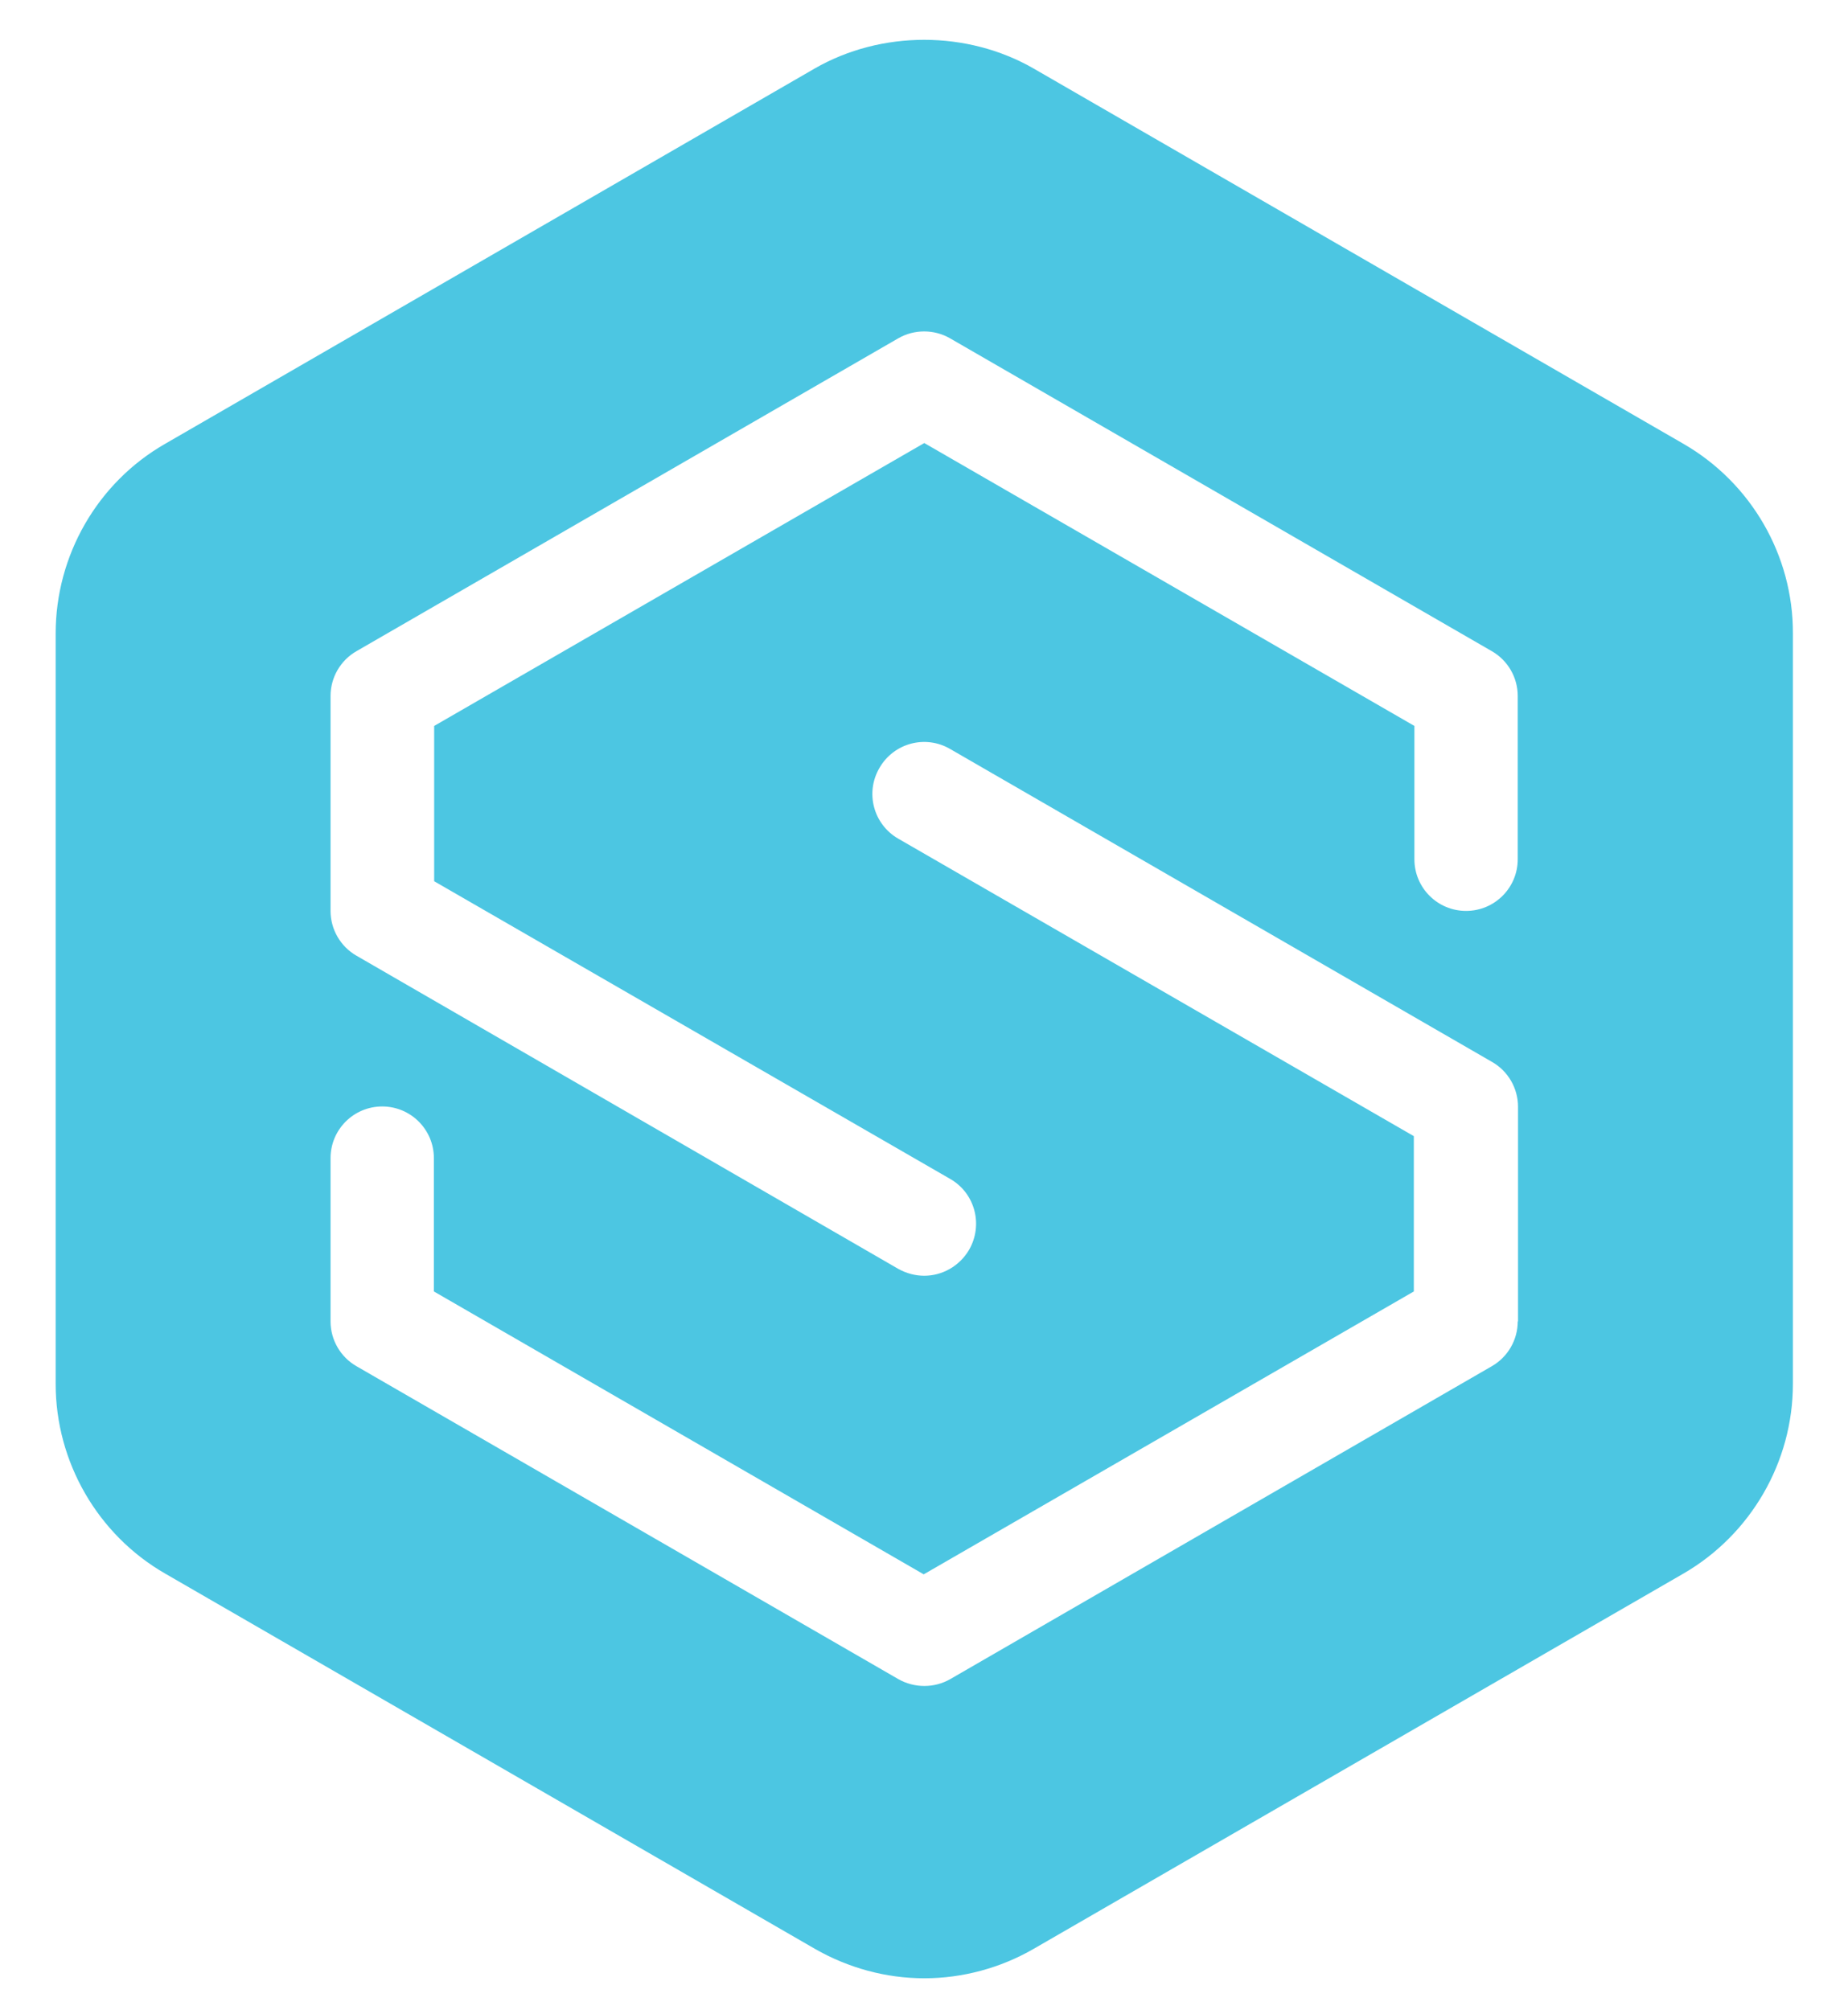
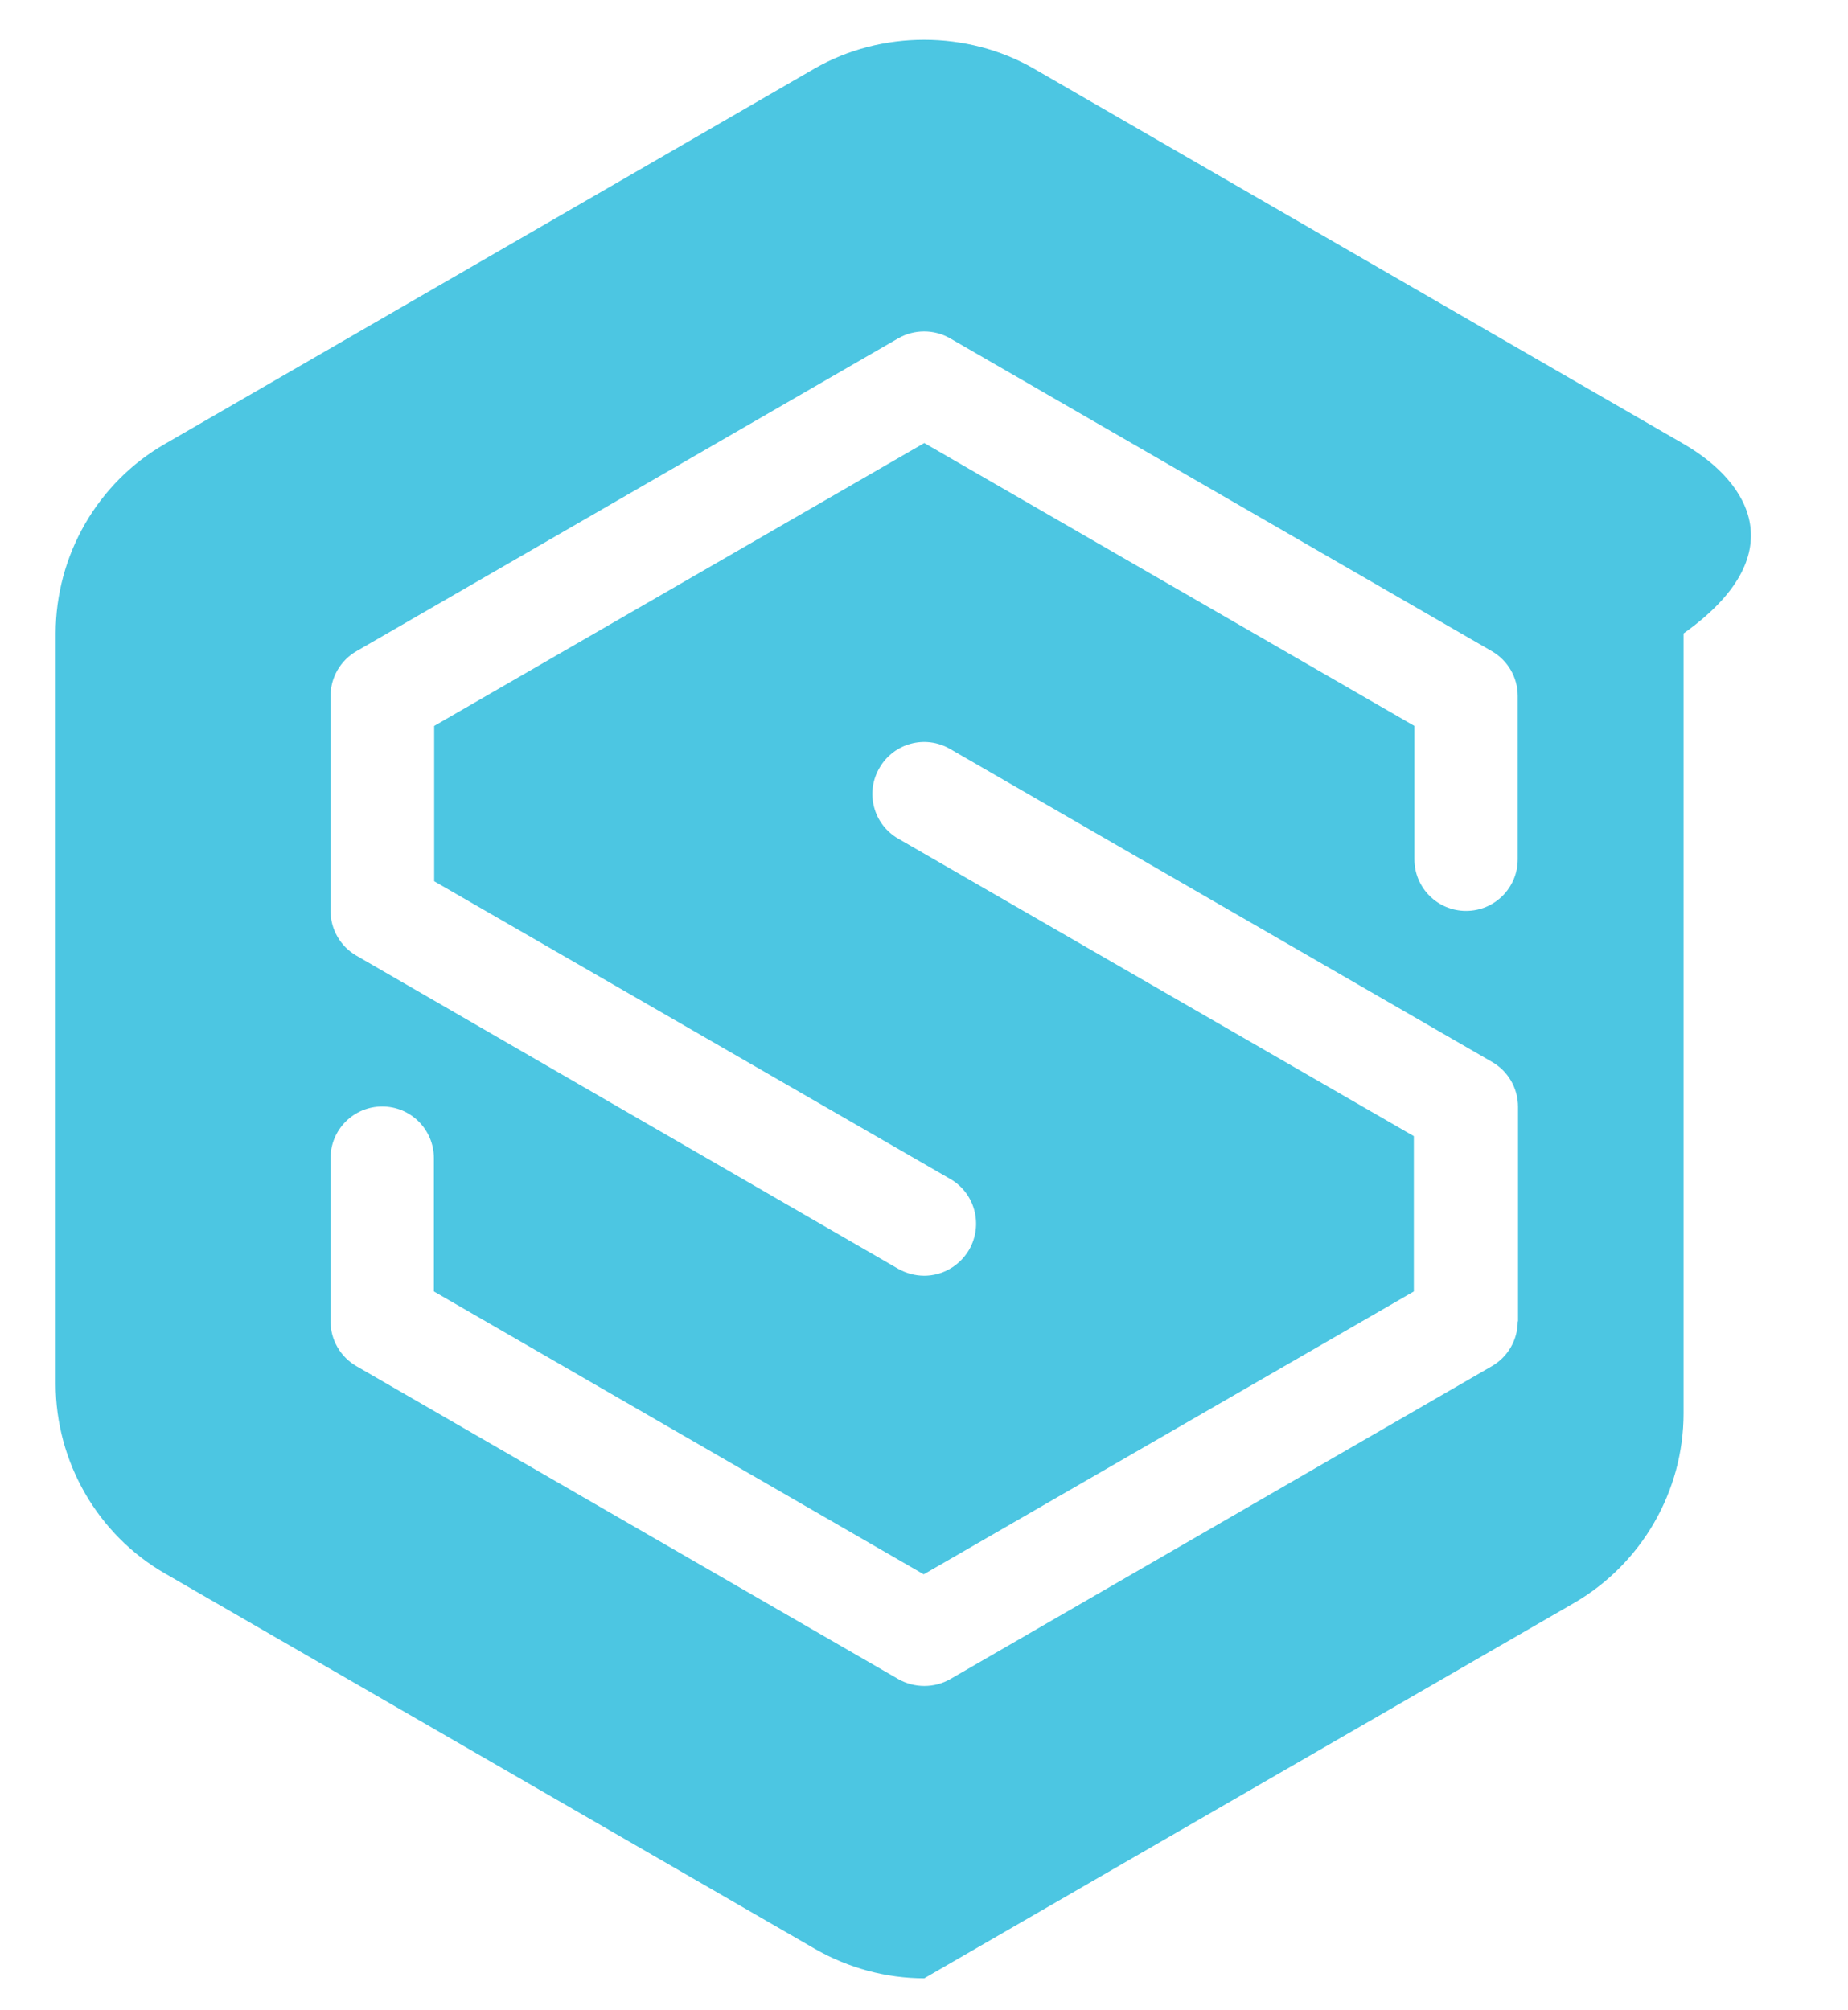
<svg xmlns="http://www.w3.org/2000/svg" version="1.1" x="0px" y="0px" viewBox="0 0 647.4 704" style="enable-background:new 0 0 647.4 704;" xml:space="preserve">
  <style type="text/css"> .st0{fill:#4CC6E2;} </style>
  <g id="Background"> </g>
  <g id="symbol">
-     <path class="st0" d="M589.8,155.5L362.1,24c-23.3-13.4-53.4-13.4-76.7,0L57.8,155.5c-23.7,13.6-38.3,39.1-38.3,66.4v262.9 c0,27.3,14.7,52.8,38.3,66.4l227.7,131.5c11.7,6.7,24.9,10.3,38.3,10.3c13.4,0,26.7-3.6,38.3-10.3l227.7-131.5 c23.6-13.7,38.3-39.1,38.3-66.4V221.9C628.2,194.6,613.5,169.2,589.8,155.5z M531.7,462.9c0,6.5-3.5,12.5-9.1,15.7L332.9,588.2 c-2.8,1.6-5.9,2.4-9.1,2.4c-3.1,0-6.3-0.8-9.1-2.4L124.9,478.6c-5.6-3.2-9.1-9.2-9.1-15.7v-57.2c0-10,8.1-18.1,18.1-18.1 c10,0,18.1,8.1,18.1,18.1v46.7l171.6,99.1l171.7-99.1v-54.4L314.7,293.8c-8.7-5-11.7-16.1-6.6-24.8c5-8.7,16.1-11.7,24.8-6.6 l189.8,109.6c5.6,3.2,9.1,9.2,9.1,15.7V462.9z M531.7,301c0,10-8.1,18.1-18.1,18.1c-10,0-18.1-8.1-18.1-18.1v-46.7l-171.7-99.1 l-171.7,99.1v54.4L332.9,413c8.7,5,11.6,16.1,6.6,24.8c-3.4,5.8-9.5,9.1-15.7,9.1c-3.1,0-6.2-0.8-9.1-2.4L124.9,334.8 c-5.6-3.2-9.1-9.2-9.1-15.7v-75.3c0-6.5,3.5-12.5,9.1-15.7l189.8-109.6c5.6-3.2,12.5-3.2,18.1,0l189.8,109.6 c5.6,3.2,9.1,9.2,9.1,15.7V301z" />
+     <path class="st0" d="M589.8,155.5L362.1,24c-23.3-13.4-53.4-13.4-76.7,0L57.8,155.5c-23.7,13.6-38.3,39.1-38.3,66.4v262.9 c0,27.3,14.7,52.8,38.3,66.4l227.7,131.5c11.7,6.7,24.9,10.3,38.3,10.3l227.7-131.5 c23.6-13.7,38.3-39.1,38.3-66.4V221.9C628.2,194.6,613.5,169.2,589.8,155.5z M531.7,462.9c0,6.5-3.5,12.5-9.1,15.7L332.9,588.2 c-2.8,1.6-5.9,2.4-9.1,2.4c-3.1,0-6.3-0.8-9.1-2.4L124.9,478.6c-5.6-3.2-9.1-9.2-9.1-15.7v-57.2c0-10,8.1-18.1,18.1-18.1 c10,0,18.1,8.1,18.1,18.1v46.7l171.6,99.1l171.7-99.1v-54.4L314.7,293.8c-8.7-5-11.7-16.1-6.6-24.8c5-8.7,16.1-11.7,24.8-6.6 l189.8,109.6c5.6,3.2,9.1,9.2,9.1,15.7V462.9z M531.7,301c0,10-8.1,18.1-18.1,18.1c-10,0-18.1-8.1-18.1-18.1v-46.7l-171.7-99.1 l-171.7,99.1v54.4L332.9,413c8.7,5,11.6,16.1,6.6,24.8c-3.4,5.8-9.5,9.1-15.7,9.1c-3.1,0-6.2-0.8-9.1-2.4L124.9,334.8 c-5.6-3.2-9.1-9.2-9.1-15.7v-75.3c0-6.5,3.5-12.5,9.1-15.7l189.8-109.6c5.6-3.2,12.5-3.2,18.1,0l189.8,109.6 c5.6,3.2,9.1,9.2,9.1,15.7V301z" />
  </g>
</svg>